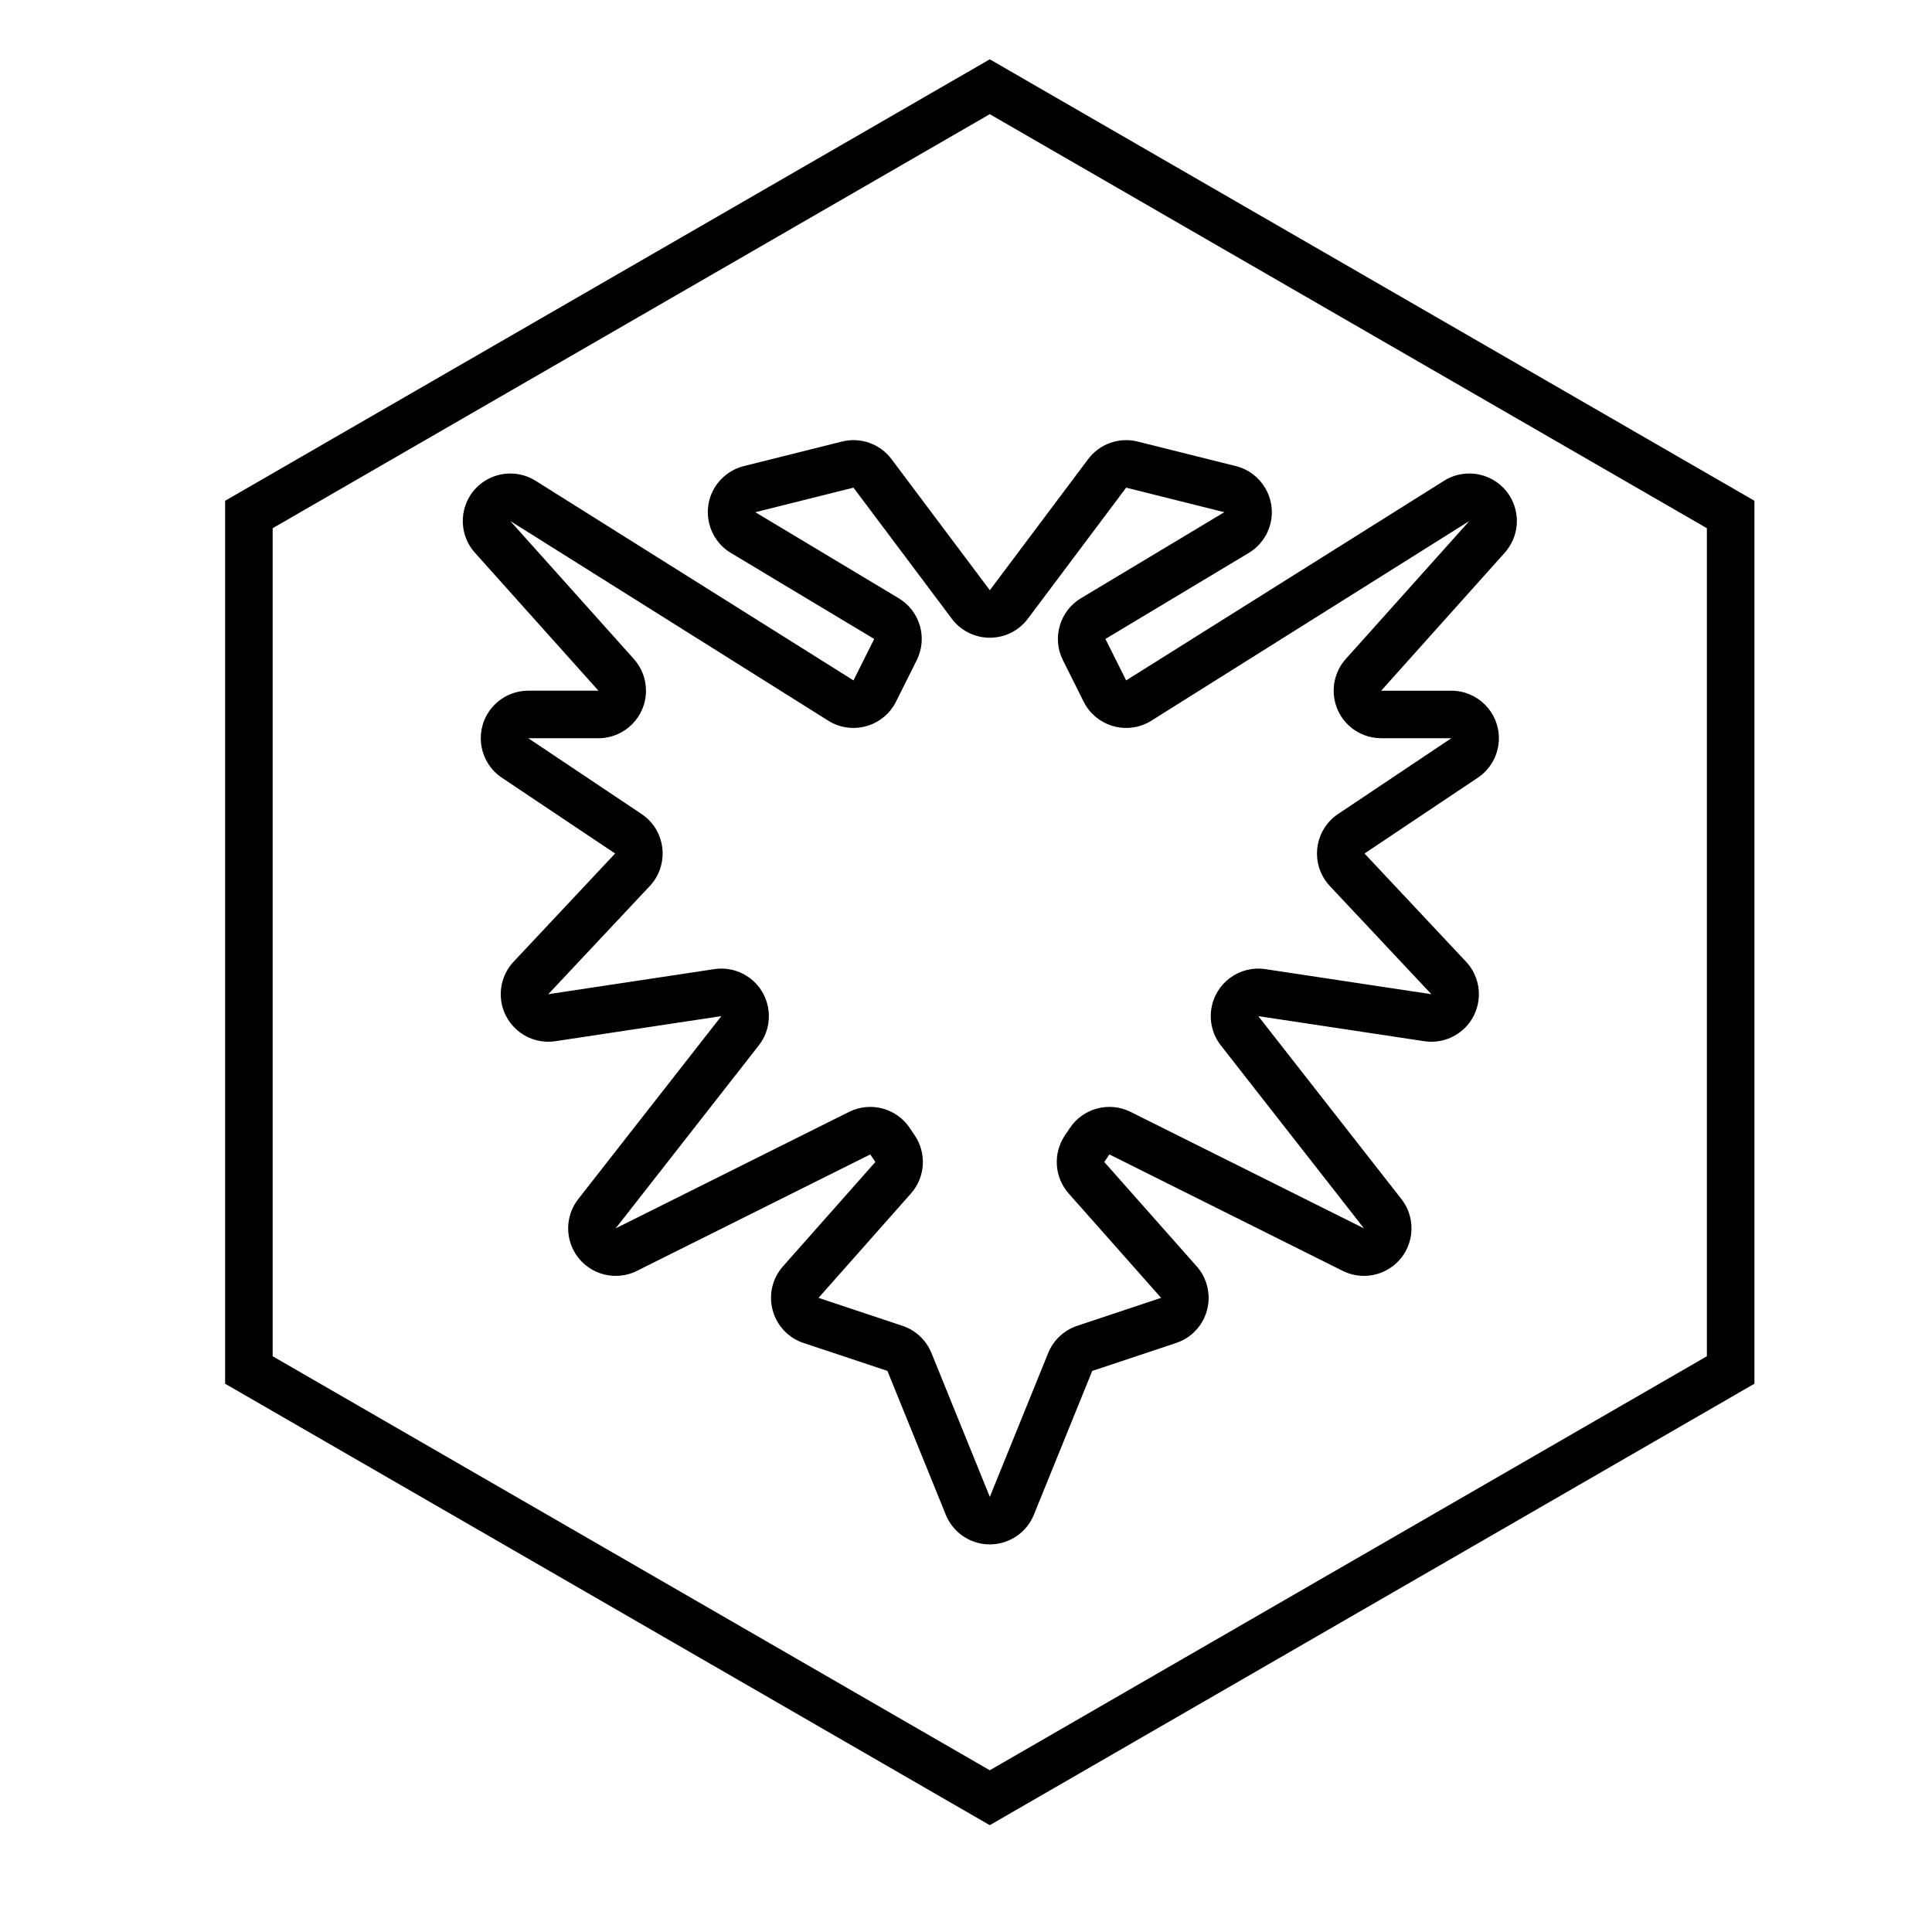
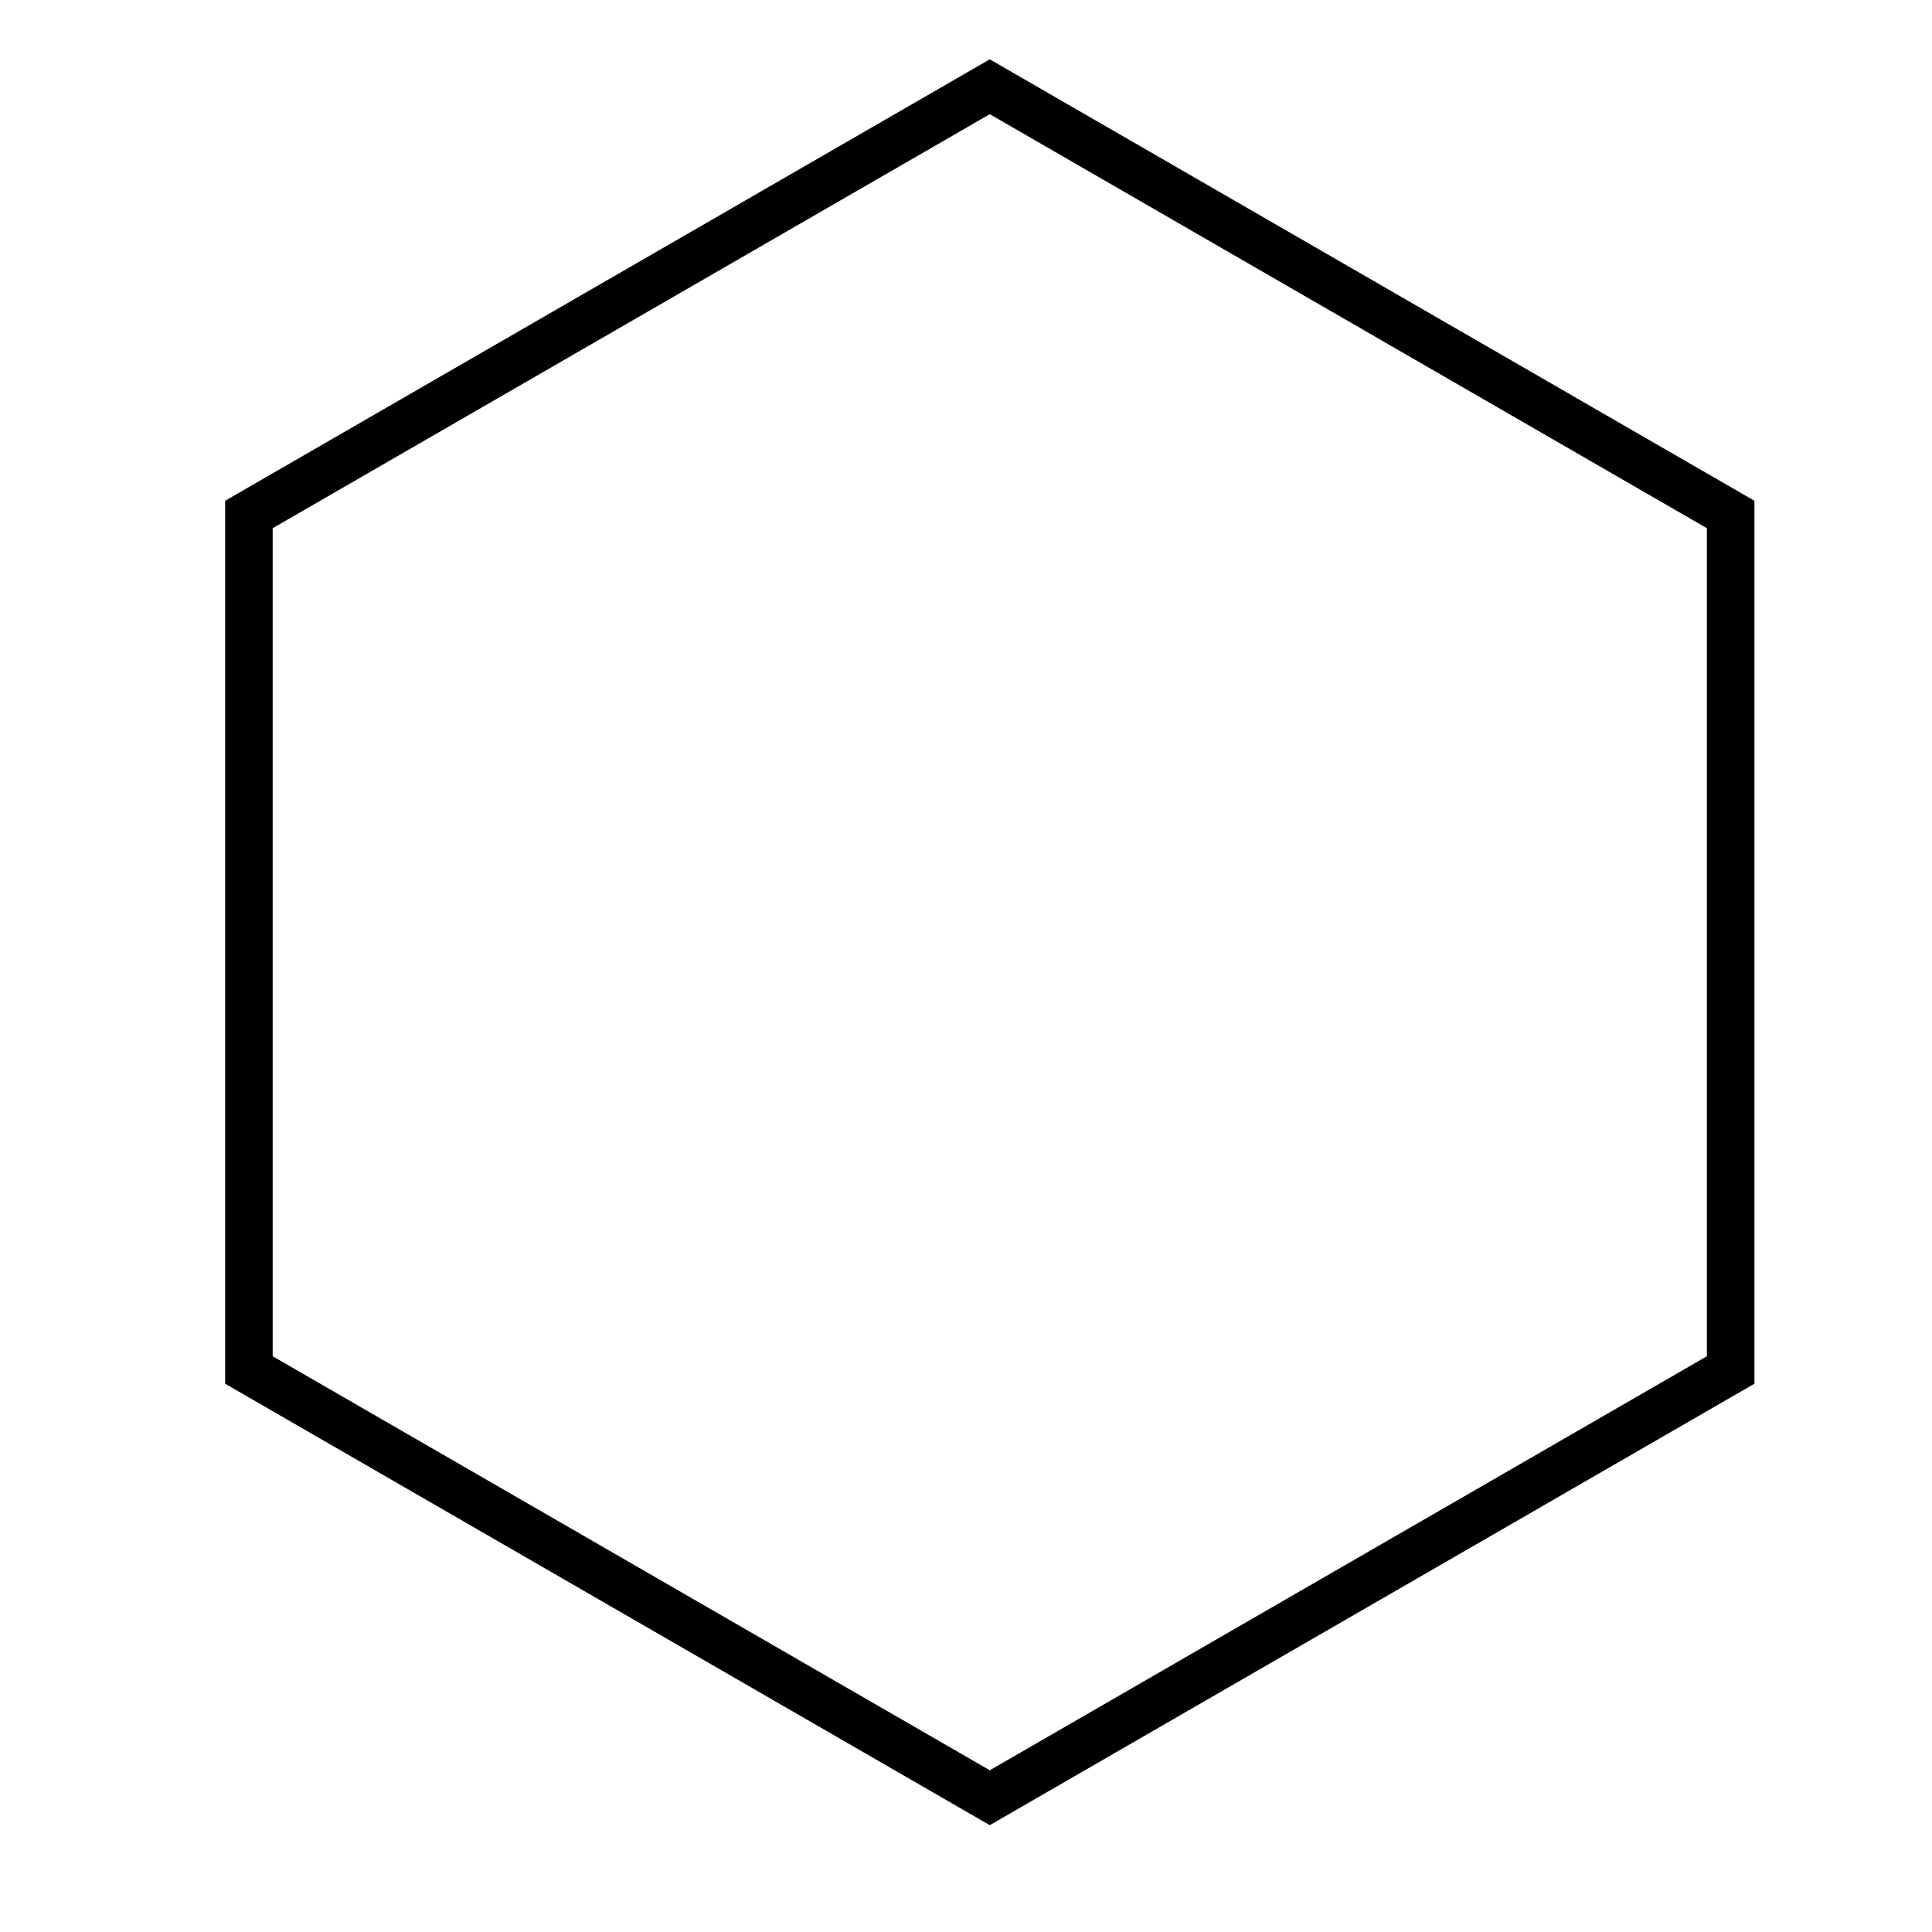
<svg xmlns="http://www.w3.org/2000/svg" fill="#000000" width="800px" height="800px" version="1.1" viewBox="144 144 512 512">
  <g>
-     <path d="m413.87 310.49c-5.562 4.176-13.457 3.047-17.633-2.519l-26.051-34.734-26.012 6.504 37.984 22.793c5.644 3.387 7.731 10.547 4.785 16.434l-5.492 10.984c-0.281 0.543-0.281 0.543-0.598 1.066-3.699 5.891-11.477 7.664-17.367 3.965l-84.25-52.906 32.746 36.566c2.066 2.309 3.211 5.301 3.211 8.402 0 6.957-5.641 12.594-12.594 12.594h-18.594l30.016 20.086c0.574 0.383 1.113 0.812 1.617 1.281 5.07 4.762 5.324 12.73 0.562 17.805l-26.902 28.664 43.988-6.641c3.426-0.516 6.91 0.398 9.641 2.535 5.481 4.285 6.445 12.203 2.16 17.68l-37.926 48.48 61.844-30.863c5.668-2.824 12.551-1.008 16.082 4.25l1.348 2.004c3.195 4.762 2.773 11.082-1.027 15.375l-24.488 27.656 22.238 7.406c3.492 1.164 6.305 3.801 7.688 7.215l15.469 38.117 15.465-38.117c1.383-3.414 4.195-6.051 7.691-7.215l22.238-7.406-24.492-27.656c-3.801-4.293-4.223-10.613-1.023-15.375l1.348-2.004c3.527-5.258 10.414-7.074 16.078-4.25l61.844 30.863-37.926-48.48c-2.133-2.727-3.051-6.215-2.531-9.641 1.035-6.879 7.453-11.613 14.332-10.574l43.988 6.641-26.902-28.664c-0.473-0.504-0.902-1.043-1.285-1.617-3.867-5.781-2.316-13.602 3.465-17.469l30.016-20.086h-18.594c-3.098 0-6.09-1.145-8.402-3.211-5.18-4.641-5.621-12.605-0.98-17.785l32.746-36.566-84.25 52.906c-0.523 0.32-0.523 0.32-1.066 0.602-6.223 3.109-13.789 0.59-16.898-5.633l-5.492-10.984c-2.945-5.887-0.859-13.047 4.785-16.434l37.984-22.793-26.012-6.504-26.051 34.734c-0.715 0.957-1.562 1.805-2.519 2.519zm18.496-44.809c3.039-4.055 8.215-5.891 13.129-4.664l26.012 6.504c6.75 1.688 10.852 8.523 9.164 15.273-0.809 3.242-2.875 6.027-5.738 7.746l-37.984 22.793 5.492 10.984 84.25-52.906c5.891-3.699 13.664-1.926 17.367 3.965 2.984 4.758 2.461 10.918-1.285 15.102l-32.746 36.566h18.594c6.957 0 12.598 5.637 12.598 12.594 0 4.203-2.098 8.133-5.594 10.469l-30.016 20.082 26.902 28.668c4.762 5.07 4.508 13.043-0.562 17.805-2.816 2.641-6.684 3.844-10.5 3.269l-43.988-6.644 37.926 48.48c4.285 5.477 3.316 13.395-2.16 17.68-3.828 2.996-9.039 3.519-13.387 1.352l-61.844-30.863-1.348 2.008 24.492 27.656c4.609 5.207 4.125 13.168-1.082 17.781-1.27 1.125-2.758 1.98-4.367 2.519l-22.238 7.406-15.469 38.117c-2.613 6.445-9.961 9.551-16.406 6.934-3.152-1.277-5.656-3.781-6.934-6.934l-15.469-38.117-22.238-7.406c-6.598-2.199-10.164-9.332-7.969-15.93 0.539-1.613 1.395-3.098 2.523-4.371l24.488-27.656-1.348-2.008-61.844 30.863c-6.227 3.106-13.789 0.578-16.895-5.648-2.168-4.348-1.645-9.555 1.352-13.383l37.922-48.48-43.988 6.644c-6.875 1.039-13.293-3.695-14.332-10.574-0.578-3.816 0.629-7.688 3.269-10.5l26.902-28.668-30.016-20.082c-5.781-3.867-7.332-11.691-3.465-17.473 2.34-3.492 6.266-5.59 10.469-5.59h18.594l-32.746-36.566c-4.641-5.18-4.199-13.145 0.98-17.785 4.184-3.746 10.344-4.269 15.102-1.281l84.25 52.906 5.492-10.984-37.984-22.793c-5.965-3.578-7.898-11.316-4.32-17.281 1.719-2.863 4.504-4.93 7.746-5.738l26.012-6.504c4.918-1.227 10.09 0.609 13.133 4.664l26.051 34.734z" />
    <path d="m406.3 174.26-190.04 109.72v219.44l190.04 109.72 190.04-109.72v-219.44zm202.64 102.45v233.99l-202.64 116.99-202.64-116.99v-233.99l202.64-116.99z" />
  </g>
</svg>